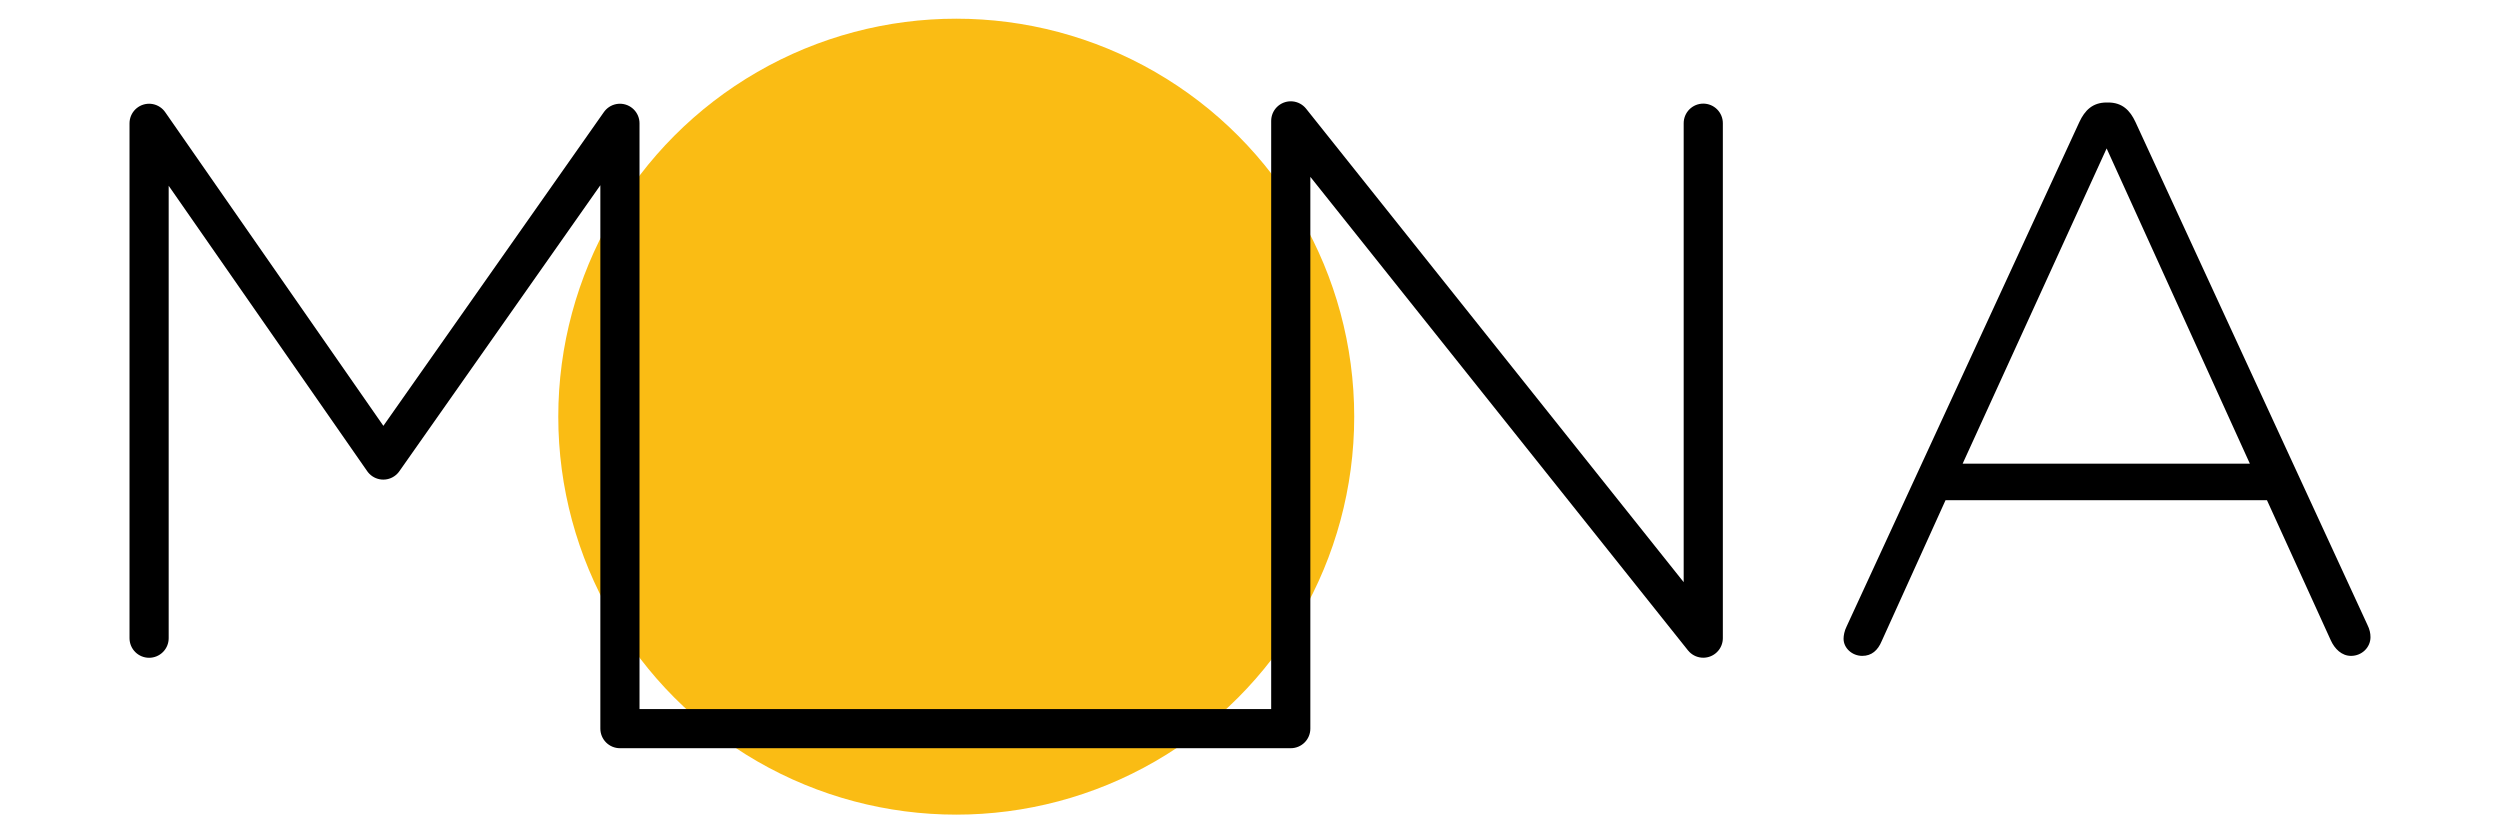
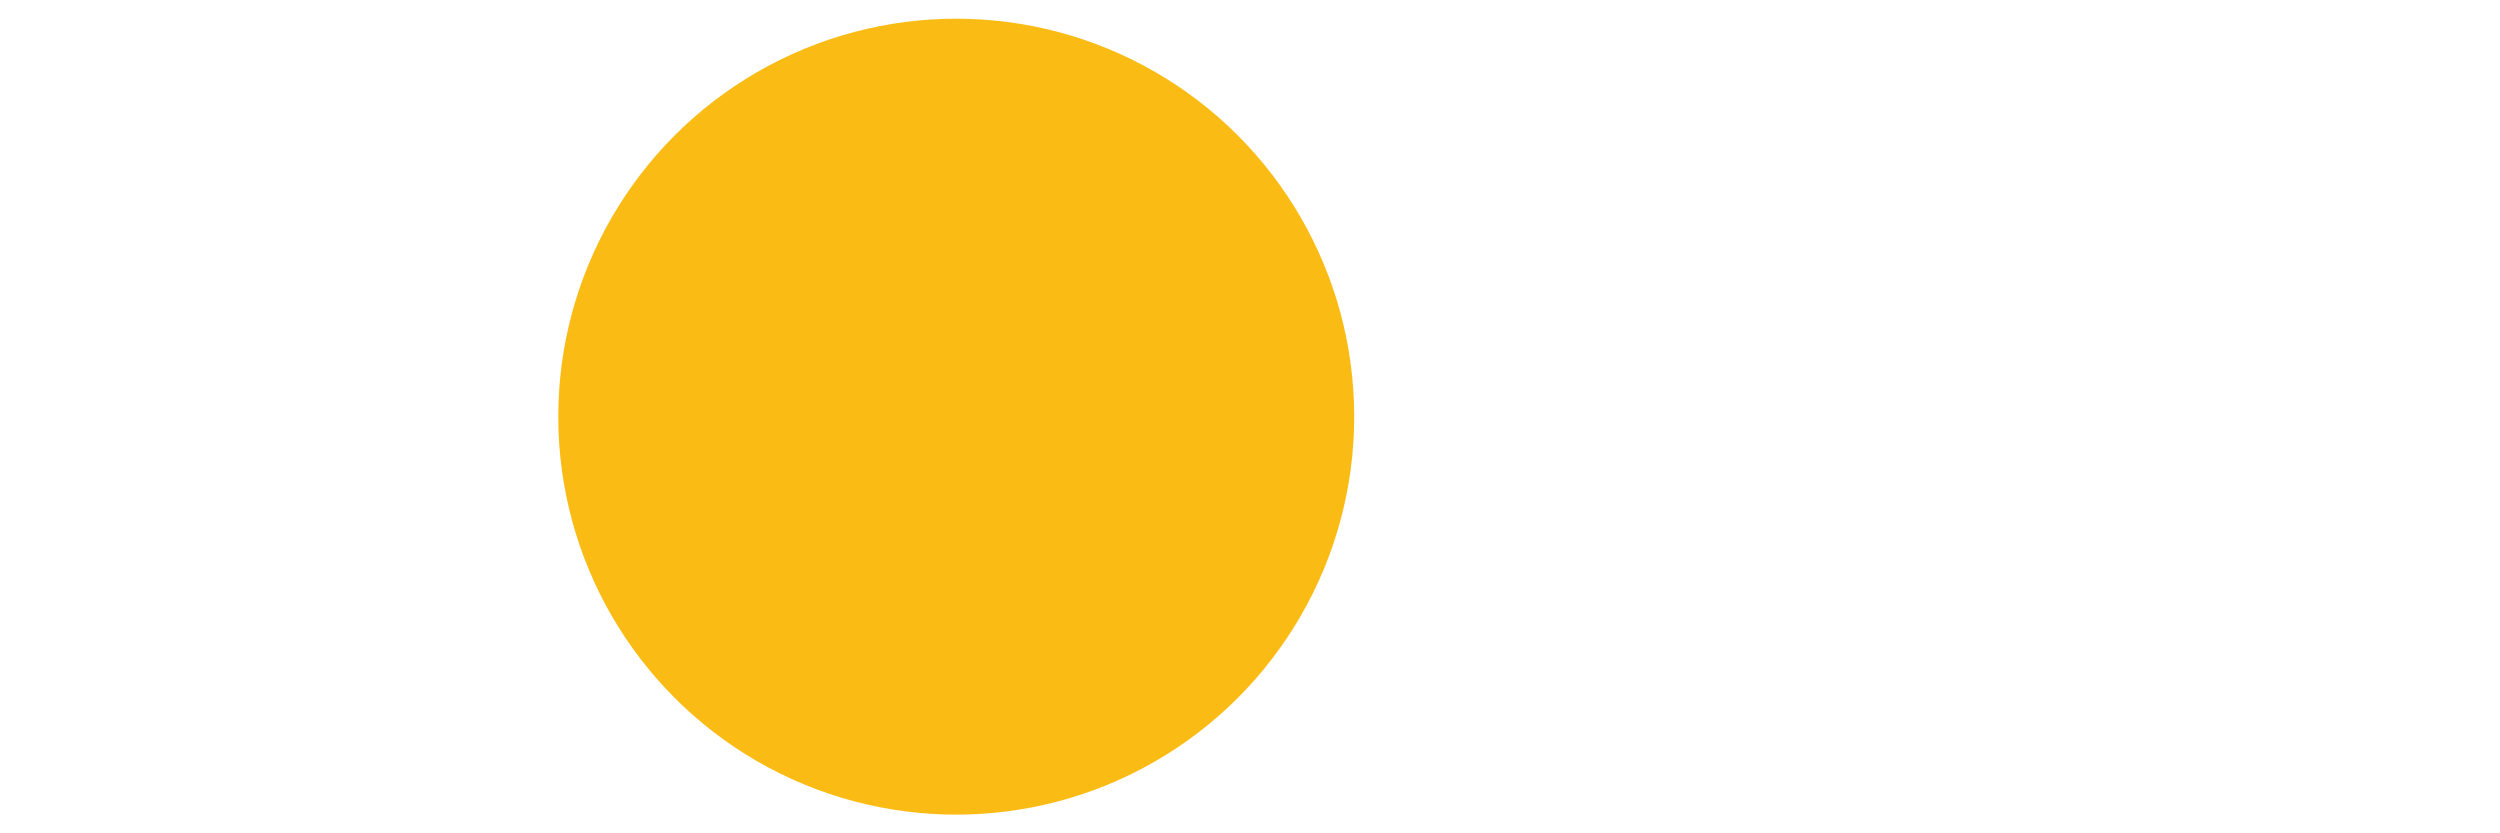
<svg xmlns="http://www.w3.org/2000/svg" width="3000" height="1000" viewBox="0 0 3000 1000">
  <circle cx="1147.494" cy="500" r="477.563" fill="#fabc14" />
-   <path stroke-miterlimit="10" d="M2043.916 147.837v617.919l-495-620.699v729.28h-805V147.985l-283.964 404.04-281.036-404.04v617.852" fill="none" stroke="#000" stroke-width="47" stroke-linecap="round" stroke-linejoin="round" />
-   <path d="M2216.022 751.566l279.26-605.216c6.537-14.009 15.877-23.349 32.688-23.349h1.868c16.812 0 26.151 9.34 32.688 23.349l278.325 603.348c2.802 5.604 3.735 10.273 3.735 14.943 0 12.142-10.273 22.416-23.349 22.416-11.208 0-19.614-8.406-24.284-18.68l-76.586-168.116h-385.73l-76.587 169.05c-4.67 11.208-12.142 17.746-23.35 17.746-12.142 0-22.415-9.34-22.415-20.548 0-3.736.936-9.34 3.737-14.943zm483.8-195.202L2527.97 178.105l-172.785 378.259z" />
</svg>